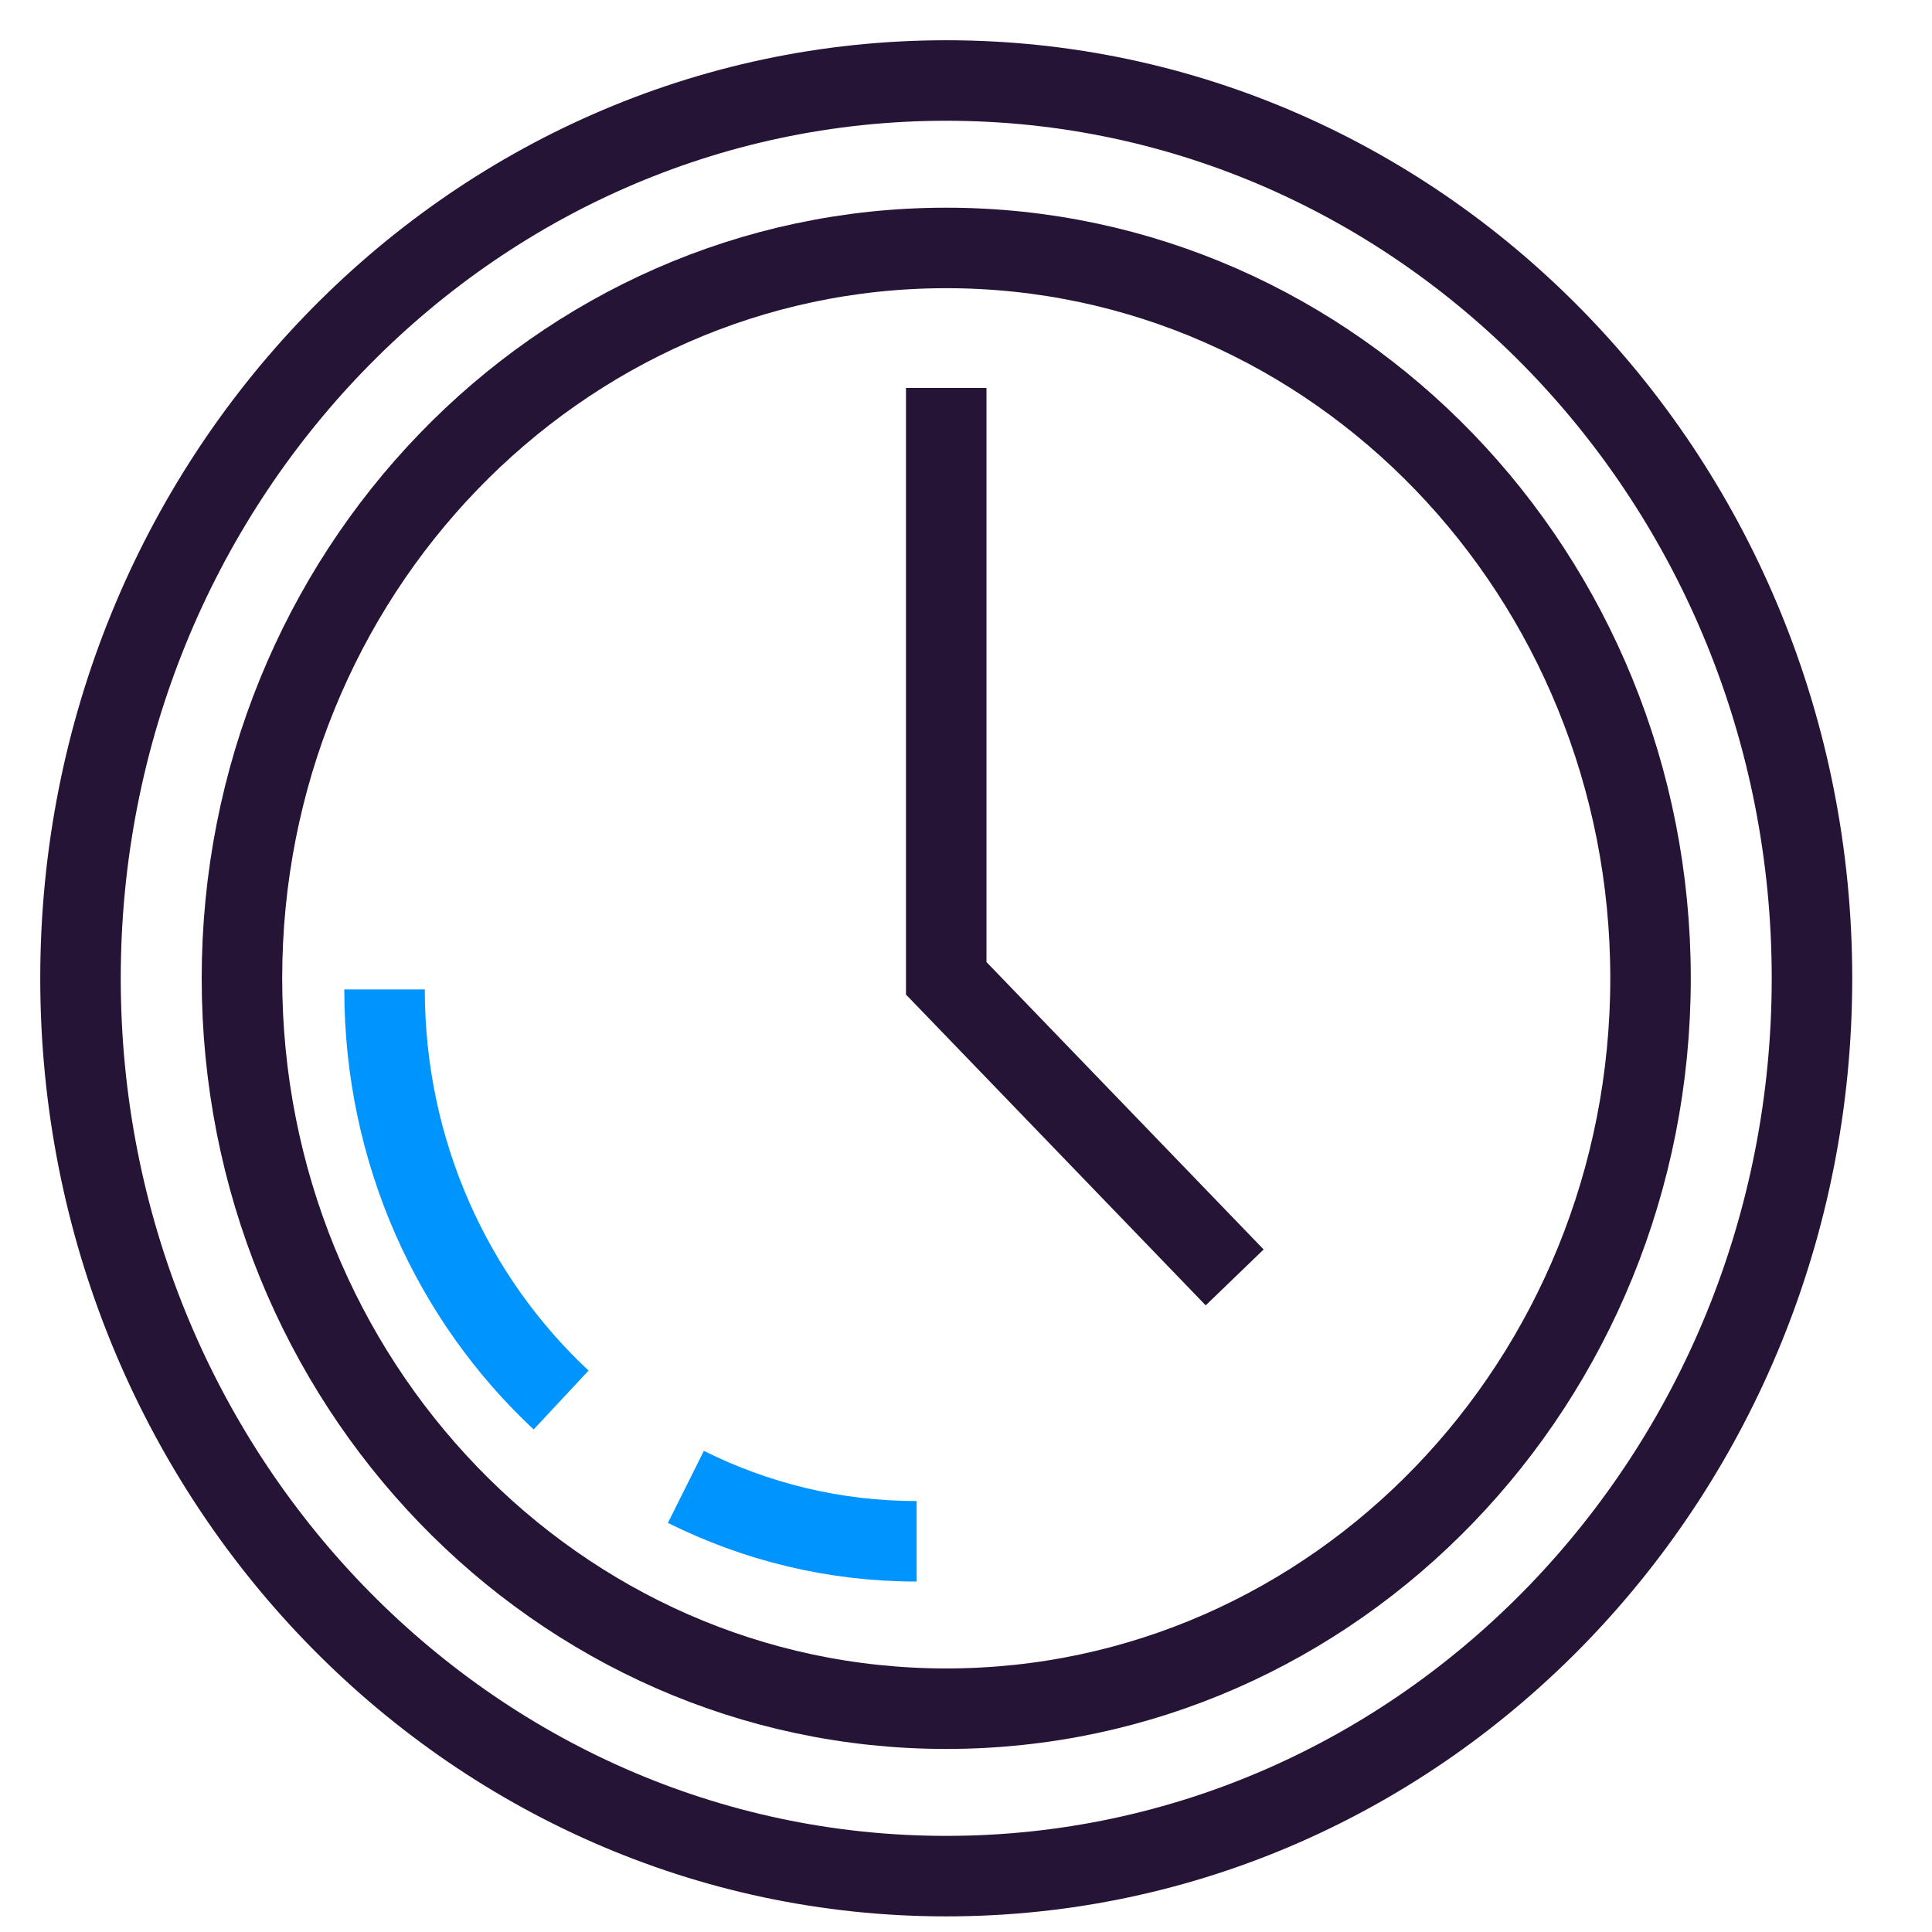
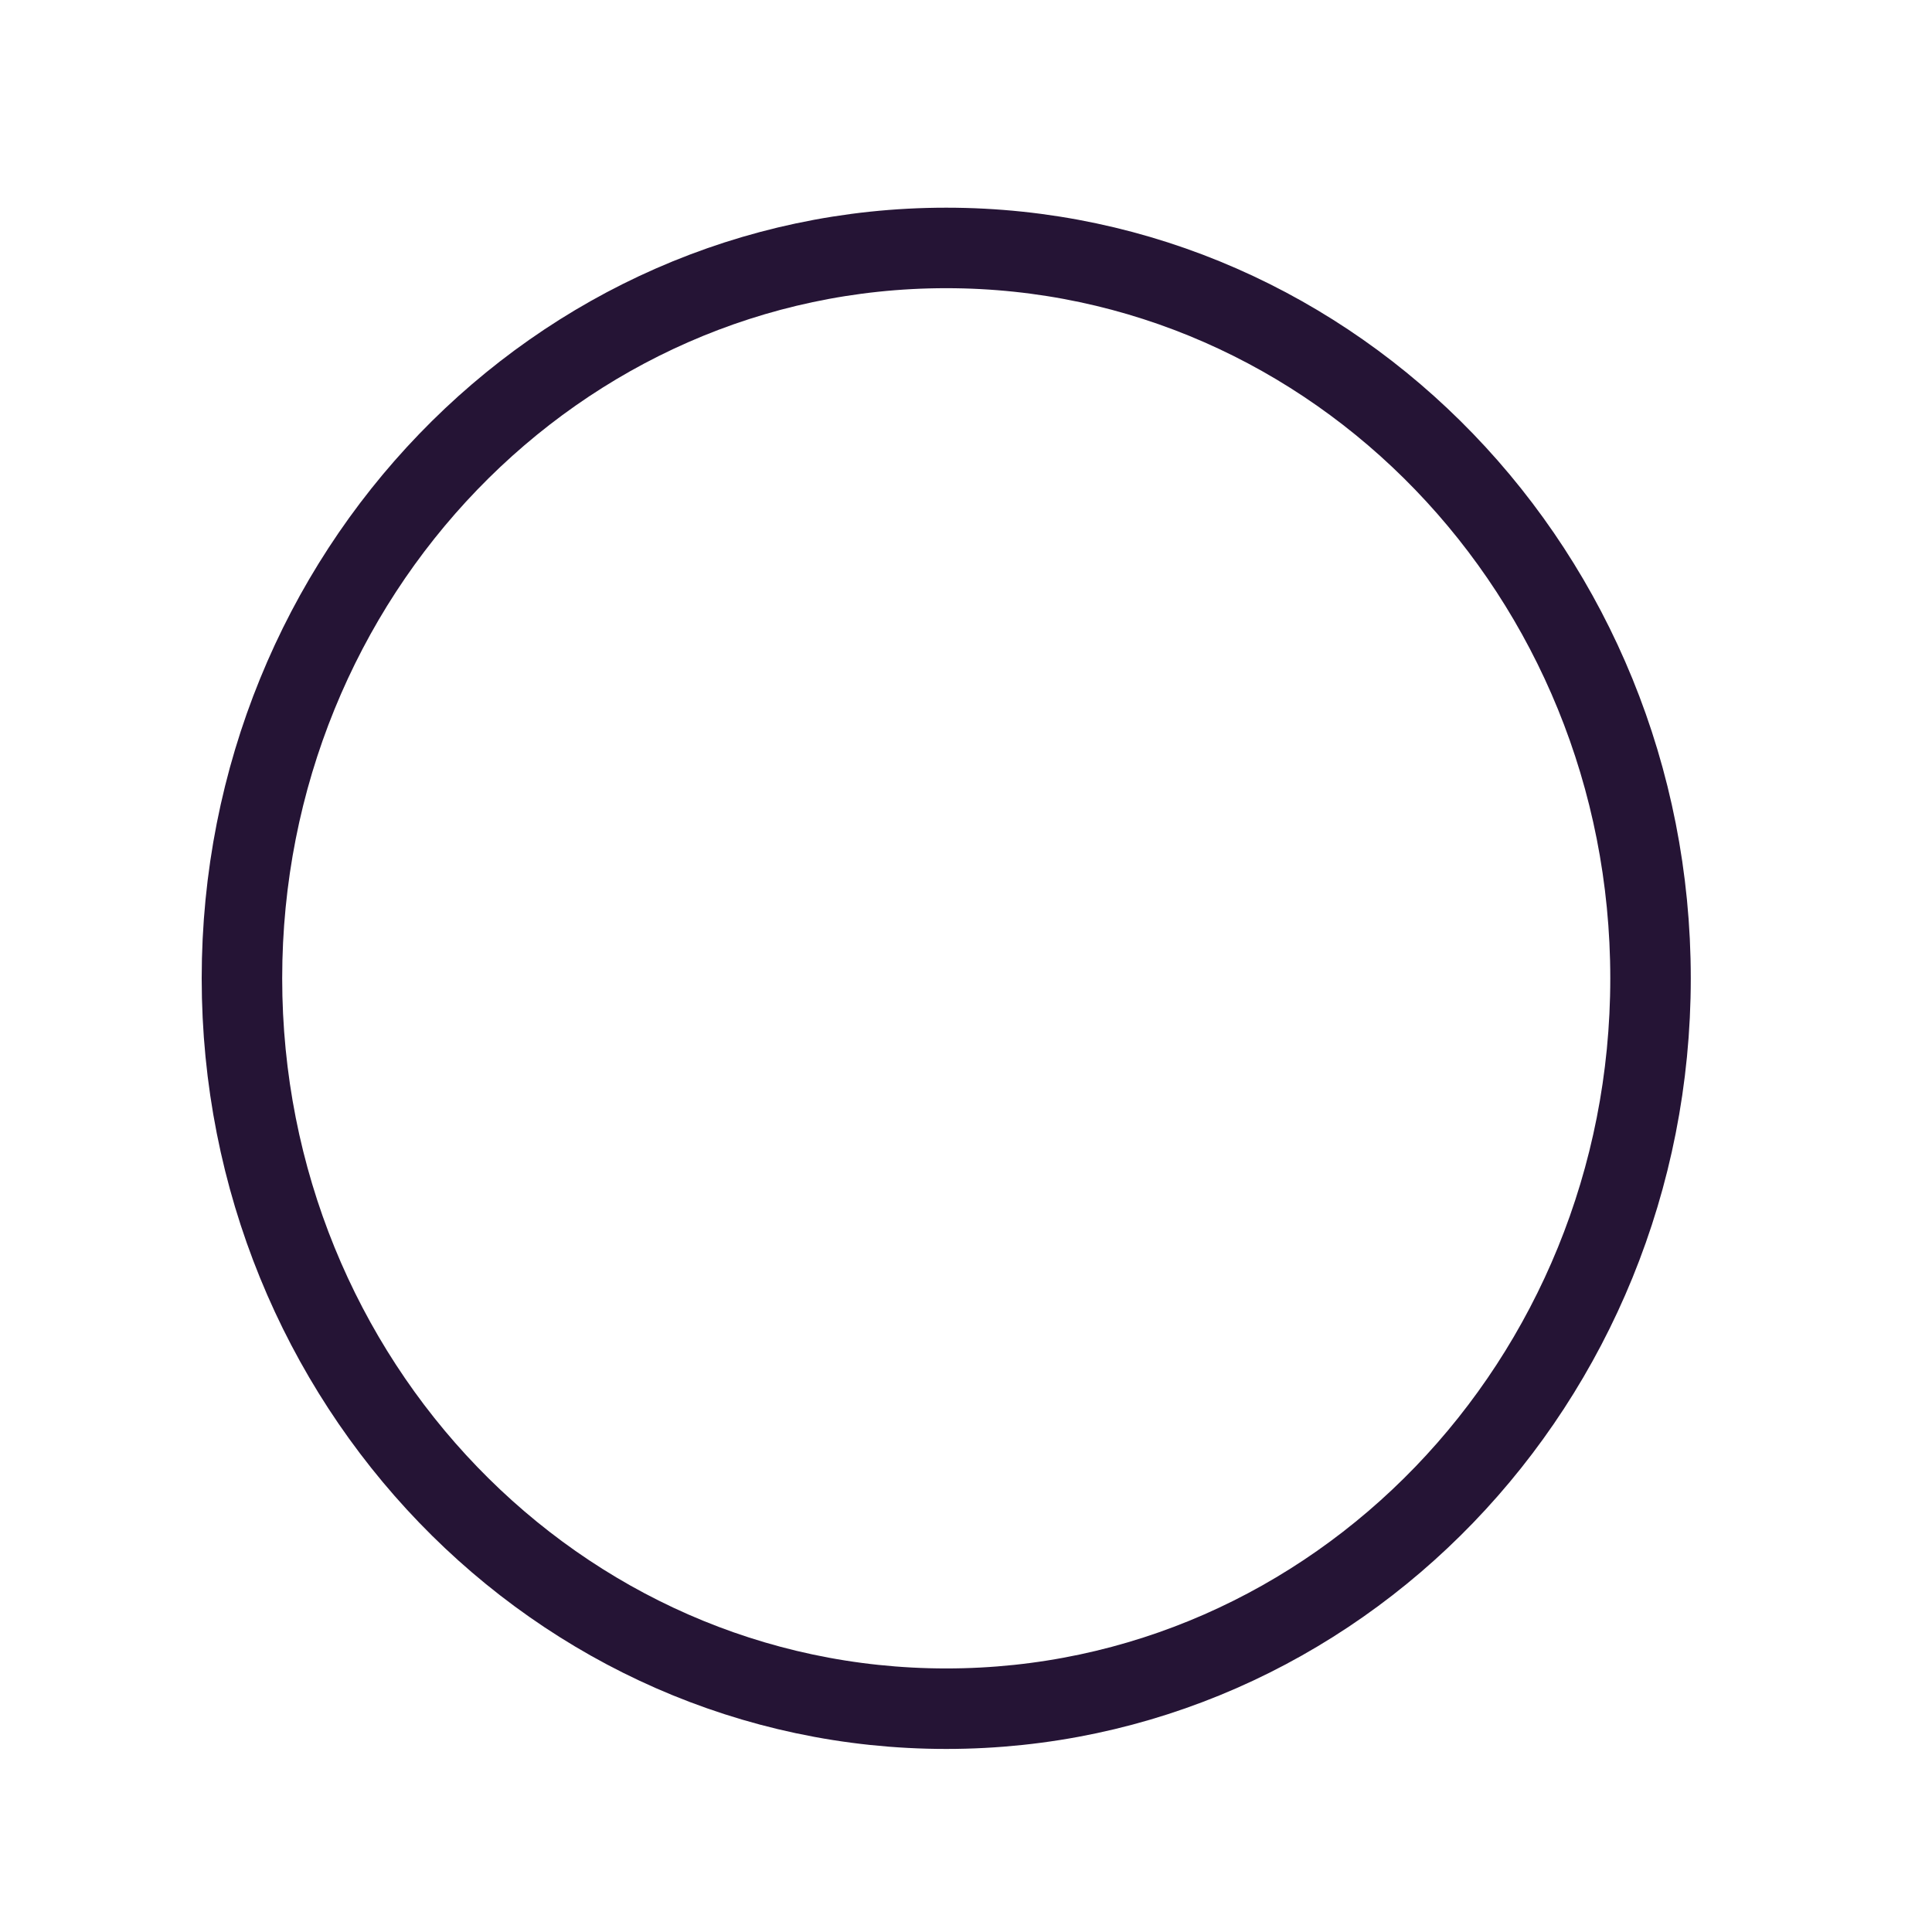
<svg xmlns="http://www.w3.org/2000/svg" width="48" height="48" viewBox="0 0 48 48" fill="none">
-   <path d="M45.018 24.306C45.018 36.625 35.388 46.612 23.509 46.612C11.63 46.612 2 36.625 2 24.306C2 11.987 11.63 2 23.509 2C35.388 2 45.018 11.987 45.018 24.306Z" stroke="#251435" stroke-width="2" stroke-miterlimit="10" />
  <path d="M41.007 24.306C41.007 34.328 33.173 42.452 23.509 42.452C13.845 42.452 6.011 34.328 6.011 24.306C6.011 14.284 13.845 6.16 23.509 6.16C33.173 6.16 41.007 14.284 41.007 24.306Z" stroke="#251435" stroke-width="2" stroke-miterlimit="10" />
-   <path d="M13.941 34.783C11.251 32.274 9.554 28.634 9.554 24.583" stroke="#0094ff" stroke-width="2" stroke-miterlimit="10" />
-   <path d="M22.774 38.293C20.718 38.293 18.776 37.807 17.041 36.941" stroke="#0094ff" stroke-width="2" stroke-miterlimit="10" />
-   <path d="M23.509 9.639V24.306L30.675 31.737" stroke="#251435" stroke-width="2" stroke-miterlimit="10" />
</svg>